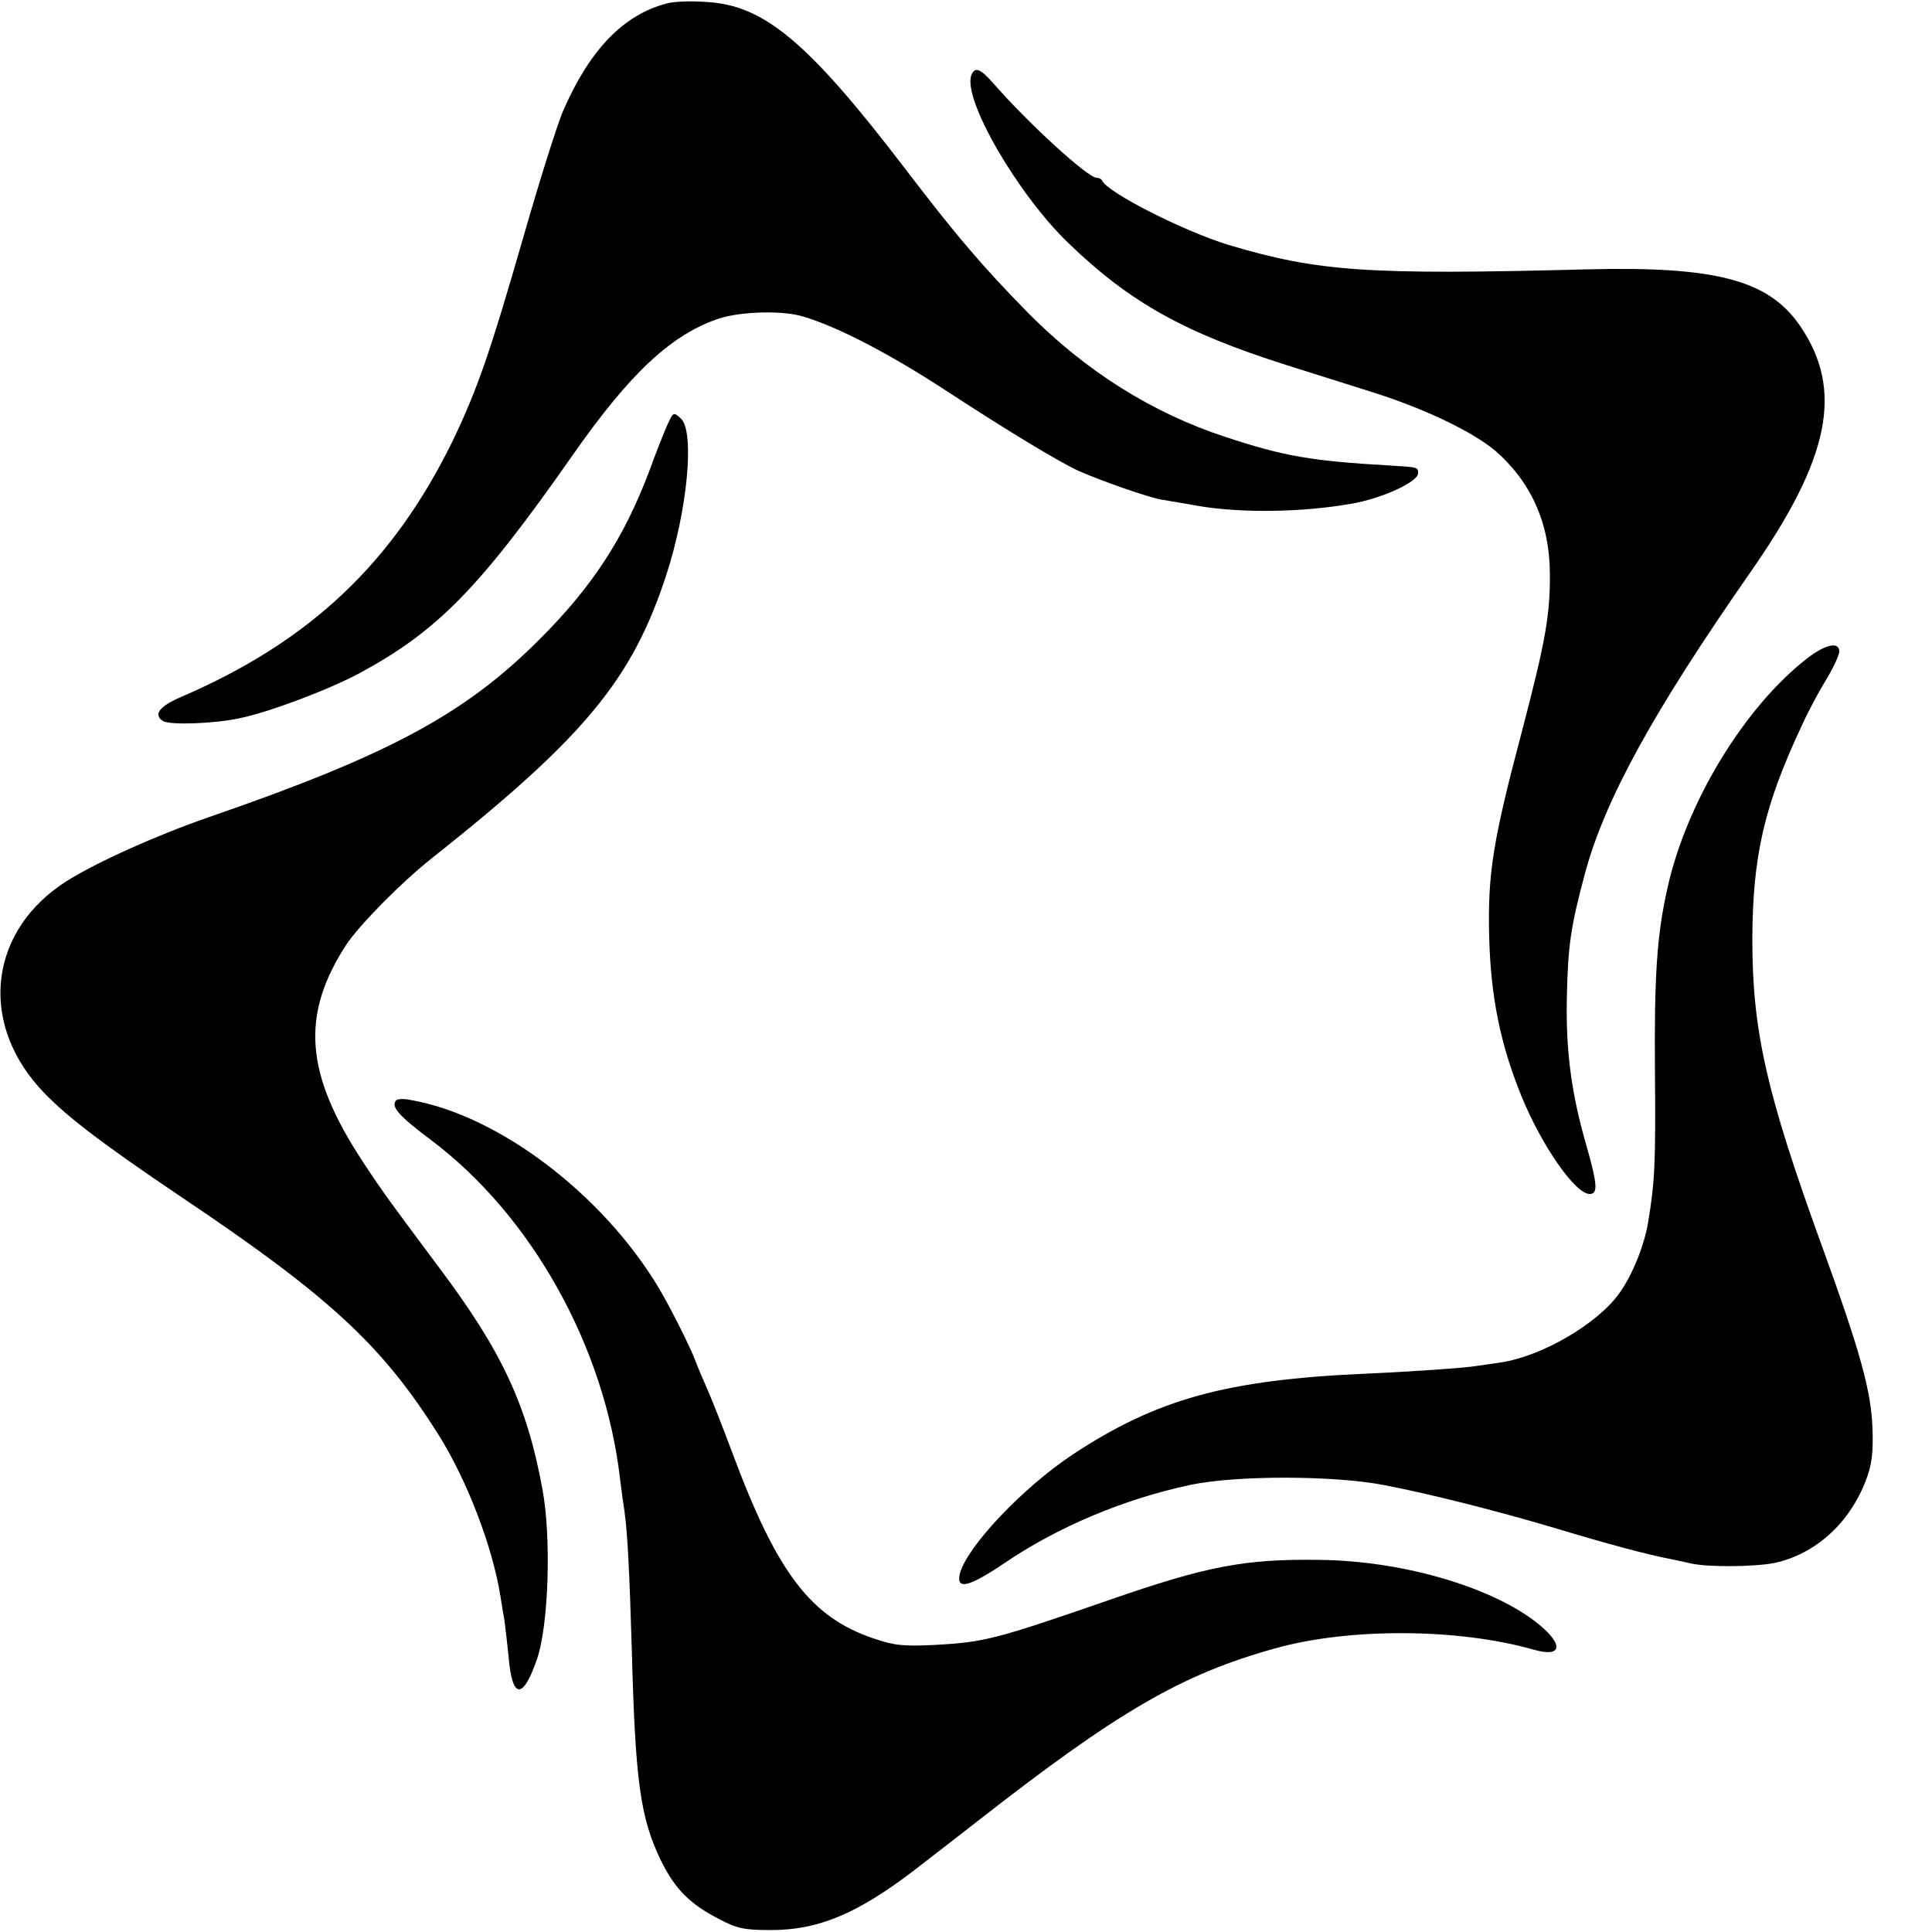
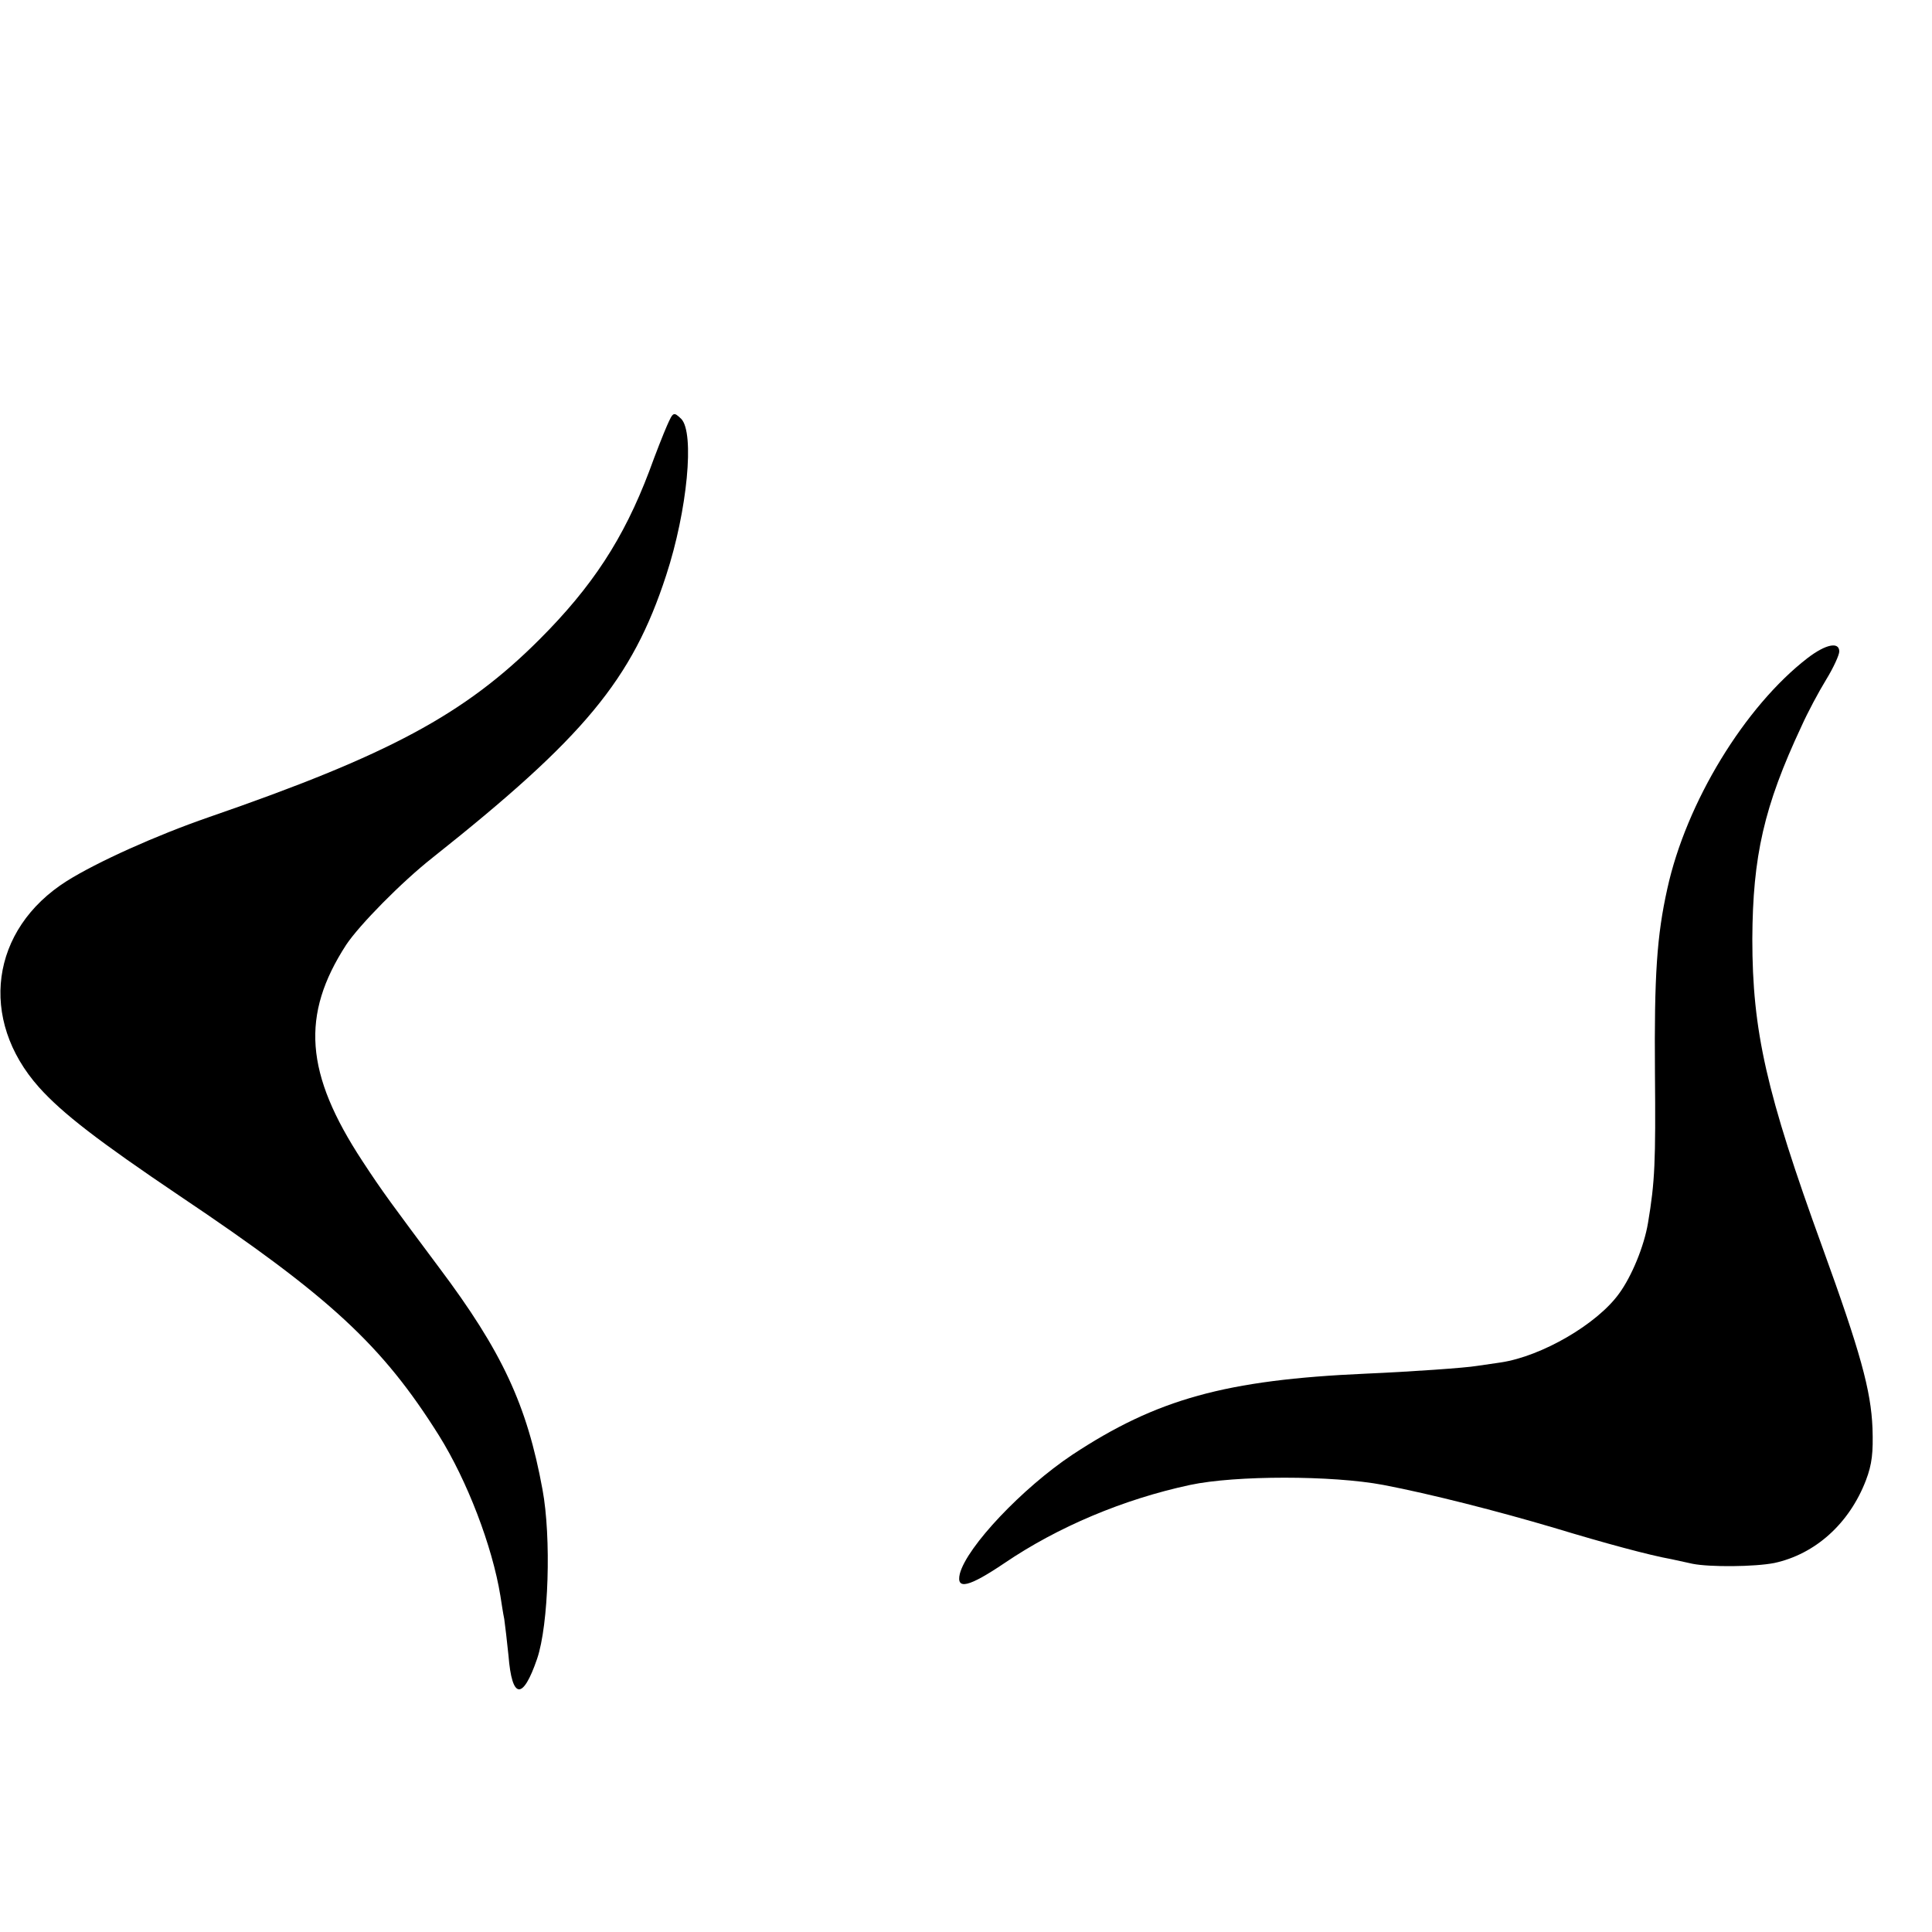
<svg xmlns="http://www.w3.org/2000/svg" version="1.0" width="500pt" height="500pt" viewBox="0 0 500 500" preserveAspectRatio="xMidYMid meet">
  <g transform="translate(0,500) scale(0.1,-0.1)" fill="#000000" stroke="none">
-     <path d="M1725 4991 c-113 -30 -200 -121 -269 -281 -15 -36 -61 -182 -102 -325 -86 -299 -119 -393 -181 -523 -155 -318 -370 -522 -705 -666 -56 -24 -72 -46 -46 -62 17 -11 132 -7 197 7 75 15 229 73 310 116 202 109 311 219 553 565 149 213 256 313 380 354 56 18 164 21 216 5 91 -27 225 -97 372 -193 156 -102 290 -183 342 -207 62 -27 179 -68 214 -74 16 -3 61 -10 99 -17 110 -18 264 -16 390 6 80 13 175 57 175 79 0 16 -1 16 -69 20 -209 12 -277 24 -429 74 -190 62 -363 171 -512 322 -117 119 -186 200 -318 373 -250 327 -365 424 -516 431 -39 3 -84 1 -101 -4z" />
-     <path d="M2514 4806 c-24 -61 120 -310 253 -437 158 -152 298 -230 563 -314 63 -20 165 -52 225 -71 133 -42 257 -102 314 -150 93 -80 142 -189 142 -319 1 -107 -12 -177 -71 -403 -77 -290 -90 -372 -86 -537 4 -155 29 -278 84 -413 53 -129 139 -252 176 -252 22 0 20 25 -8 124 -39 134 -54 245 -51 385 3 137 10 182 47 321 52 192 177 419 428 779 206 295 242 471 129 637 -81 119 -217 155 -549 147 -573 -15 -698 -6 -930 63 -115 35 -315 136 -328 167 -2 4 -8 7 -14 7 -23 0 -177 141 -266 243 -35 40 -49 45 -58 23z" />
    <path d="M1726 3898 c-8 -18 -29 -71 -46 -118 -66 -174 -147 -298 -284 -435 -194 -194 -390 -299 -856 -460 -136 -47 -289 -116 -367 -165 -198 -125 -229 -358 -72 -534 61 -68 155 -140 364 -281 389 -261 524 -386 671 -620 73 -117 138 -286 159 -415 3 -19 7 -46 10 -60 2 -14 7 -56 11 -95 9 -113 37 -116 74 -8 30 88 37 314 14 438 -40 219 -105 358 -268 575 -123 165 -145 194 -198 275 -149 227 -160 378 -42 560 34 51 143 162 223 225 393 312 517 461 605 731 55 168 74 369 39 405 -20 19 -21 18 -37 -18z" />
    <path d="M4678 3297 c-162 -125 -314 -373 -363 -597 -27 -121 -34 -224 -32 -475 2 -232 0 -283 -18 -390 -10 -60 -42 -138 -75 -183 -57 -79 -200 -162 -306 -178 -22 -3 -49 -7 -62 -9 -29 -5 -172 -15 -287 -20 -363 -16 -542 -66 -760 -210 -129 -86 -273 -238 -291 -308 -10 -43 24 -34 116 28 137 93 307 165 480 202 117 25 368 25 500 0 121 -23 297 -68 442 -111 132 -40 247 -71 303 -81 22 -5 47 -10 55 -12 45 -9 161 -8 212 2 106 23 194 102 237 214 16 42 19 72 17 135 -4 98 -31 196 -130 469 -145 399 -181 559 -181 797 1 214 30 343 127 550 16 36 45 90 64 121 19 31 34 64 34 73 0 26 -35 19 -82 -17z" />
-     <path d="M1026 2153 c-16 -16 5 -40 89 -103 261 -196 451 -536 490 -880 3 -25 8 -61 11 -80 8 -57 13 -155 19 -356 9 -345 22 -439 76 -550 36 -73 75 -112 149 -150 47 -25 66 -29 135 -29 123 0 223 42 370 154 32 25 66 51 75 58 8 6 49 38 90 70 362 283 528 380 770 447 192 54 475 52 668 -3 79 -23 80 16 2 75 -120 90 -346 155 -555 157 -193 3 -292 -16 -545 -104 -292 -101 -322 -109 -450 -116 -80 -4 -105 -2 -160 17 -162 55 -249 169 -365 481 -24 64 -53 138 -65 165 -12 27 -25 58 -29 69 -13 36 -65 139 -95 190 -145 243 -414 448 -642 488 -18 4 -34 3 -38 0z" />
  </g>
</svg>